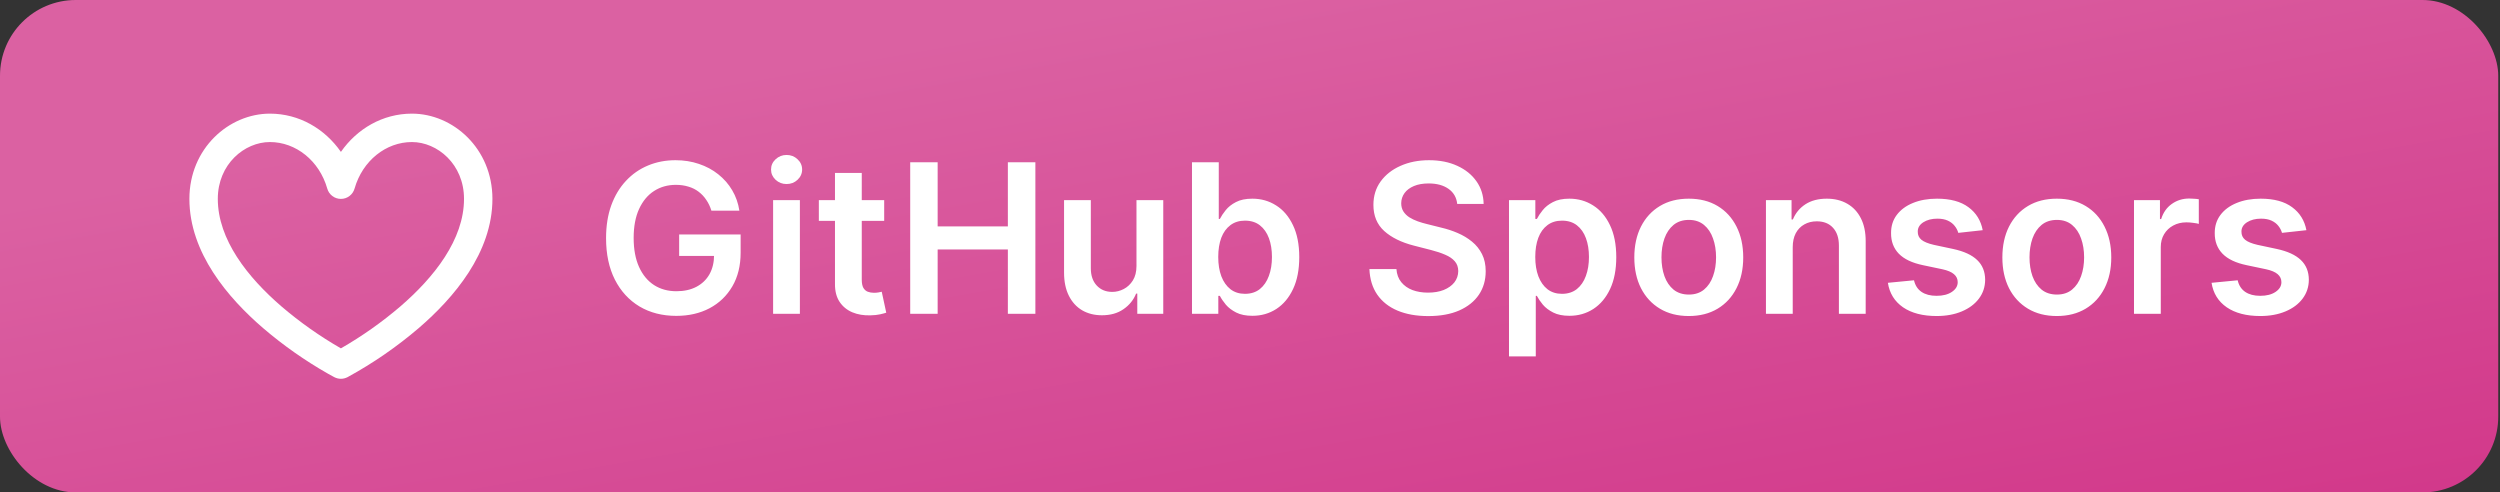
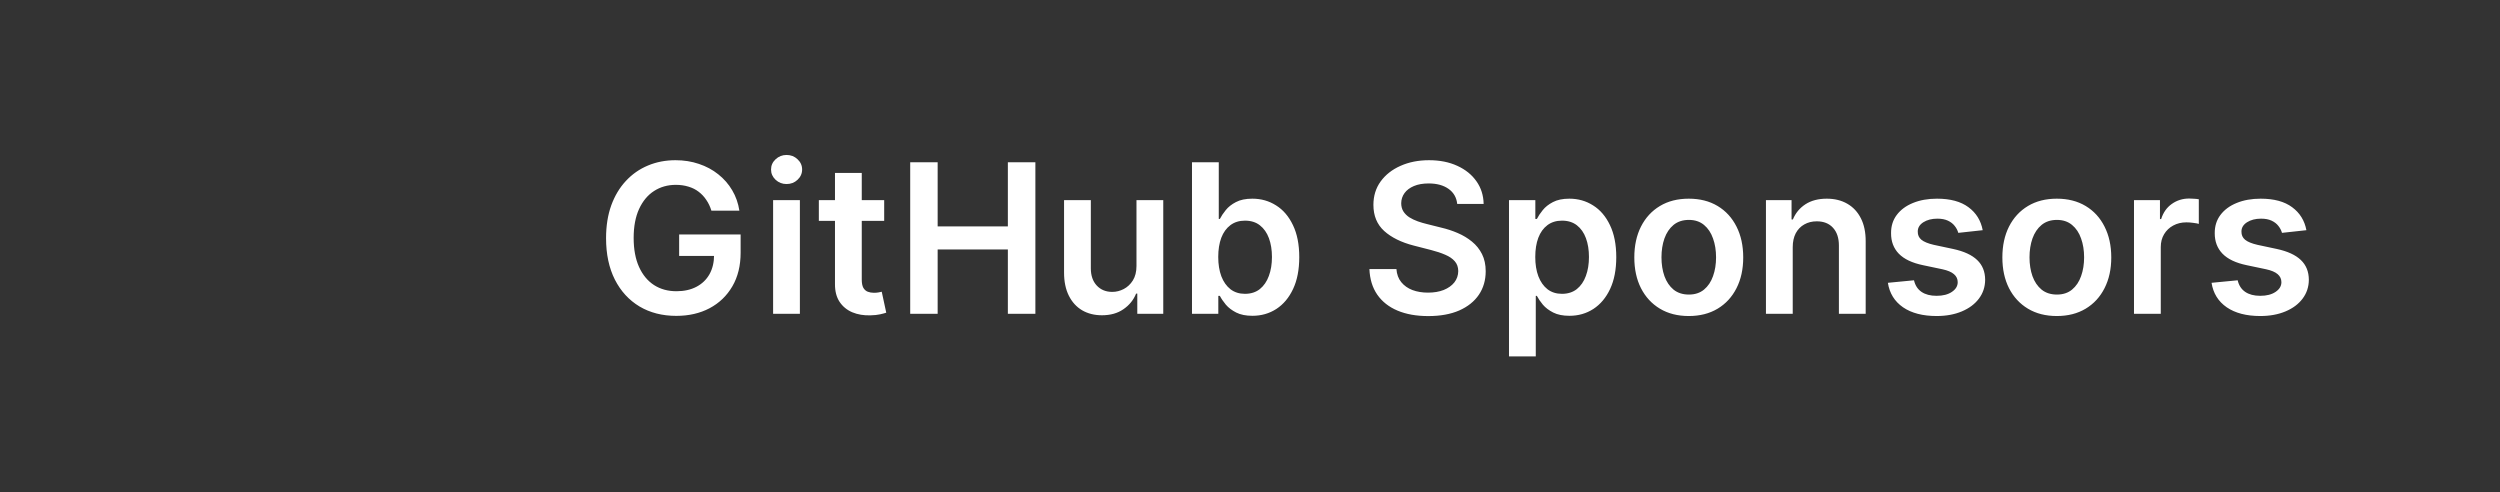
<svg xmlns="http://www.w3.org/2000/svg" width="132" height="26" viewBox="0 0 132 26" fill="none">
  <rect x="0" y="0" width="132" height="26" fill="#333333" stroke="none" />
  <g clip-path="url(#clip0_3322_29)">
-     <path d="M129.813 0H2.094C0.937 0 0 0.895 0 2V24C0 25.105 0.937 26 2.094 26H129.813C130.97 26 131.907 25.105 131.907 24V2C131.907 0.895 130.97 0 129.813 0Z" fill="url(#paint0_linear_3322_29)" />
-     <path d="M18.345 19.916C18.238 19.971 18.12 20 18 20C17.88 20 17.762 19.971 17.655 19.916L17.647 19.912L17.629 19.902C17.524 19.848 17.421 19.791 17.319 19.732C16.1 19.039 14.95 18.23 13.885 17.318C12.045 15.731 10 13.35 10 10.5C10 7.836 12.086 6 14.25 6C15.797 6 17.153 6.802 18 8.02C18.847 6.802 20.203 6 21.75 6C23.914 6 26 7.836 26 10.5C26 13.35 23.955 15.731 22.115 17.318C20.96 18.306 19.705 19.172 18.371 19.902L18.353 19.912L18.347 19.915L18.345 19.916ZM14.25 7.5C12.914 7.5 11.5 8.664 11.5 10.5C11.5 12.65 13.08 14.644 14.865 16.182C15.839 17.015 16.889 17.755 18 18.393C19.111 17.755 20.161 17.015 21.135 16.182C22.92 14.644 24.5 12.65 24.5 10.5C24.5 8.664 23.086 7.5 21.75 7.5C20.377 7.5 19.141 8.486 18.721 9.956C18.677 10.113 18.582 10.252 18.452 10.35C18.322 10.449 18.163 10.502 18 10.502C17.837 10.502 17.678 10.449 17.548 10.35C17.418 10.252 17.323 10.113 17.279 9.956C16.859 8.486 15.623 7.5 14.25 7.5Z" fill="white" />
    <path d="M37.562 11.123C37.497 10.912 37.408 10.723 37.293 10.557C37.181 10.387 37.046 10.243 36.887 10.123C36.73 10.003 36.551 9.913 36.348 9.854C36.145 9.791 35.923 9.76 35.684 9.76C35.254 9.76 34.871 9.868 34.535 10.084C34.199 10.3 33.935 10.618 33.742 11.037C33.552 11.454 33.457 11.962 33.457 12.561C33.457 13.165 33.552 13.677 33.742 14.096C33.932 14.515 34.197 14.834 34.535 15.053C34.874 15.269 35.267 15.377 35.715 15.377C36.121 15.377 36.473 15.299 36.77 15.143C37.069 14.986 37.3 14.765 37.461 14.479C37.622 14.19 37.703 13.851 37.703 13.463L38.031 13.514H35.859V12.381H39.105V13.342C39.105 14.027 38.96 14.619 38.668 15.119C38.376 15.619 37.975 16.005 37.465 16.275C36.955 16.544 36.368 16.678 35.707 16.678C34.97 16.678 34.323 16.512 33.766 16.182C33.211 15.848 32.777 15.376 32.465 14.764C32.155 14.149 32 13.42 32 12.576C32 11.93 32.091 11.354 32.273 10.846C32.458 10.338 32.716 9.907 33.047 9.553C33.378 9.196 33.766 8.925 34.211 8.74C34.656 8.553 35.141 8.459 35.664 8.459C36.107 8.459 36.52 8.524 36.902 8.654C37.285 8.782 37.625 8.964 37.922 9.201C38.221 9.438 38.468 9.719 38.66 10.045C38.853 10.37 38.979 10.73 39.039 11.123H37.562ZM40.82 16.568V10.568H42.234V16.568H40.82ZM41.531 9.717C41.307 9.717 41.115 9.643 40.953 9.494C40.792 9.343 40.711 9.162 40.711 8.951C40.711 8.738 40.792 8.557 40.953 8.408C41.115 8.257 41.307 8.182 41.531 8.182C41.758 8.182 41.951 8.257 42.109 8.408C42.271 8.557 42.352 8.738 42.352 8.951C42.352 9.162 42.271 9.343 42.109 9.494C41.951 9.643 41.758 9.717 41.531 9.717ZM46.685 10.568V11.662H43.235V10.568H46.685ZM44.087 9.131H45.501V14.764C45.501 14.954 45.53 15.1 45.587 15.201C45.647 15.3 45.725 15.368 45.821 15.404C45.918 15.441 46.025 15.459 46.142 15.459C46.23 15.459 46.311 15.453 46.384 15.44C46.459 15.427 46.517 15.415 46.556 15.404L46.794 16.51C46.718 16.536 46.61 16.564 46.47 16.596C46.332 16.627 46.163 16.645 45.962 16.65C45.608 16.661 45.289 16.608 45.005 16.49C44.721 16.37 44.496 16.186 44.329 15.936C44.165 15.686 44.084 15.373 44.087 14.998V9.131ZM48.059 16.568V8.568H49.508V11.955H53.215V8.568H54.668V16.568H53.215V13.17H49.508V16.568H48.059ZM60.006 14.045V10.568H61.42V16.568H60.049V15.502H59.986C59.851 15.838 59.628 16.113 59.318 16.326C59.011 16.54 58.632 16.646 58.182 16.646C57.788 16.646 57.441 16.559 57.139 16.385C56.839 16.208 56.605 15.951 56.436 15.615C56.266 15.277 56.182 14.868 56.182 14.389V10.568H57.596V14.17C57.596 14.55 57.7 14.852 57.908 15.076C58.117 15.3 58.39 15.412 58.729 15.412C58.937 15.412 59.139 15.361 59.334 15.26C59.529 15.158 59.69 15.007 59.815 14.807C59.942 14.604 60.006 14.35 60.006 14.045ZM62.937 16.568V8.568H64.351V11.561H64.409C64.482 11.415 64.585 11.26 64.718 11.096C64.851 10.929 65.03 10.787 65.257 10.67C65.483 10.55 65.772 10.49 66.124 10.49C66.588 10.49 67.006 10.609 67.378 10.846C67.753 11.08 68.05 11.428 68.269 11.889C68.49 12.347 68.601 12.909 68.601 13.576C68.601 14.235 68.493 14.795 68.276 15.256C68.06 15.717 67.766 16.068 67.394 16.311C67.021 16.553 66.599 16.674 66.128 16.674C65.784 16.674 65.499 16.617 65.272 16.502C65.046 16.387 64.864 16.249 64.726 16.088C64.59 15.924 64.485 15.769 64.409 15.623H64.327V16.568H62.937ZM64.323 13.568C64.323 13.956 64.378 14.296 64.487 14.588C64.599 14.88 64.76 15.107 64.968 15.271C65.179 15.433 65.434 15.514 65.733 15.514C66.046 15.514 66.308 15.43 66.519 15.264C66.73 15.094 66.888 14.864 66.995 14.572C67.105 14.278 67.159 13.943 67.159 13.568C67.159 13.196 67.106 12.865 66.999 12.576C66.892 12.287 66.733 12.061 66.522 11.896C66.312 11.732 66.049 11.65 65.733 11.65C65.431 11.65 65.175 11.73 64.964 11.889C64.753 12.048 64.593 12.27 64.483 12.557C64.377 12.843 64.323 13.18 64.323 13.568ZM76.941 10.768C76.905 10.427 76.751 10.161 76.481 9.971C76.212 9.781 75.863 9.686 75.434 9.686C75.132 9.686 74.872 9.731 74.656 9.822C74.44 9.913 74.275 10.037 74.16 10.193C74.046 10.35 73.987 10.528 73.984 10.729C73.984 10.895 74.022 11.04 74.098 11.162C74.176 11.284 74.281 11.389 74.414 11.475C74.547 11.558 74.694 11.628 74.856 11.686C75.017 11.743 75.18 11.791 75.344 11.83L76.094 12.018C76.396 12.088 76.686 12.183 76.965 12.303C77.246 12.423 77.497 12.574 77.719 12.756C77.943 12.938 78.12 13.158 78.25 13.416C78.38 13.674 78.445 13.976 78.445 14.322C78.445 14.791 78.326 15.204 78.086 15.561C77.846 15.915 77.5 16.192 77.047 16.393C76.596 16.59 76.051 16.689 75.41 16.689C74.788 16.689 74.247 16.593 73.789 16.4C73.333 16.208 72.977 15.927 72.719 15.557C72.464 15.187 72.326 14.736 72.305 14.205H73.731C73.751 14.484 73.837 14.716 73.988 14.9C74.139 15.085 74.336 15.223 74.578 15.315C74.823 15.406 75.096 15.451 75.398 15.451C75.714 15.451 75.99 15.404 76.227 15.311C76.466 15.214 76.654 15.081 76.789 14.912C76.924 14.74 76.993 14.54 76.996 14.311C76.993 14.102 76.932 13.93 76.812 13.795C76.693 13.657 76.525 13.542 76.309 13.451C76.095 13.357 75.845 13.274 75.559 13.201L74.648 12.967C73.99 12.798 73.469 12.541 73.086 12.197C72.706 11.851 72.516 11.391 72.516 10.818C72.516 10.347 72.643 9.934 72.898 9.58C73.156 9.226 73.507 8.951 73.949 8.756C74.392 8.558 74.893 8.459 75.453 8.459C76.021 8.459 76.518 8.558 76.945 8.756C77.375 8.951 77.712 9.223 77.957 9.572C78.202 9.919 78.328 10.317 78.336 10.768H76.941ZM79.675 18.818V10.568H81.066V11.561H81.147C81.22 11.415 81.323 11.26 81.456 11.096C81.589 10.929 81.769 10.787 81.995 10.67C82.222 10.55 82.511 10.49 82.862 10.49C83.326 10.49 83.744 10.609 84.116 10.846C84.491 11.08 84.788 11.428 85.007 11.889C85.228 12.347 85.339 12.909 85.339 13.576C85.339 14.235 85.231 14.795 85.015 15.256C84.799 15.717 84.504 16.068 84.132 16.311C83.76 16.553 83.338 16.674 82.866 16.674C82.522 16.674 82.237 16.617 82.011 16.502C81.784 16.387 81.602 16.249 81.464 16.088C81.329 15.924 81.223 15.769 81.147 15.623H81.089V18.818H79.675ZM81.062 13.568C81.062 13.956 81.116 14.296 81.226 14.588C81.338 14.88 81.498 15.107 81.706 15.271C81.917 15.433 82.172 15.514 82.472 15.514C82.784 15.514 83.046 15.43 83.257 15.264C83.468 15.094 83.627 14.864 83.733 14.572C83.843 14.278 83.897 13.943 83.897 13.568C83.897 13.196 83.844 12.865 83.737 12.576C83.631 12.287 83.472 12.061 83.261 11.896C83.05 11.732 82.787 11.65 82.472 11.65C82.17 11.65 81.913 11.73 81.702 11.889C81.491 12.048 81.331 12.27 81.222 12.557C81.115 12.843 81.062 13.18 81.062 13.568ZM89.167 16.686C88.581 16.686 88.073 16.557 87.644 16.299C87.214 16.041 86.881 15.68 86.644 15.217C86.409 14.753 86.292 14.212 86.292 13.592C86.292 12.972 86.409 12.429 86.644 11.963C86.881 11.497 87.214 11.135 87.644 10.877C88.073 10.619 88.581 10.49 89.167 10.49C89.753 10.49 90.261 10.619 90.691 10.877C91.12 11.135 91.452 11.497 91.687 11.963C91.924 12.429 92.042 12.972 92.042 13.592C92.042 14.212 91.924 14.753 91.687 15.217C91.452 15.68 91.12 16.041 90.691 16.299C90.261 16.557 89.753 16.686 89.167 16.686ZM89.175 15.553C89.493 15.553 89.758 15.466 89.972 15.291C90.185 15.114 90.344 14.877 90.448 14.58C90.555 14.283 90.608 13.953 90.608 13.588C90.608 13.221 90.555 12.889 90.448 12.592C90.344 12.292 90.185 12.054 89.972 11.877C89.758 11.7 89.493 11.611 89.175 11.611C88.849 11.611 88.579 11.7 88.362 11.877C88.149 12.054 87.989 12.292 87.882 12.592C87.778 12.889 87.726 13.221 87.726 13.588C87.726 13.953 87.778 14.283 87.882 14.58C87.989 14.877 88.149 15.114 88.362 15.291C88.579 15.466 88.849 15.553 89.175 15.553ZM94.656 13.053V16.568H93.242V10.568H94.594V11.588H94.664C94.802 11.252 95.022 10.985 95.324 10.787C95.629 10.589 96.005 10.49 96.453 10.49C96.867 10.49 97.228 10.579 97.535 10.756C97.845 10.933 98.085 11.19 98.254 11.525C98.426 11.861 98.51 12.269 98.508 12.748V16.568H97.094V12.967C97.094 12.566 96.99 12.252 96.781 12.025C96.576 11.799 96.29 11.686 95.926 11.686C95.678 11.686 95.458 11.74 95.266 11.85C95.076 11.956 94.926 12.111 94.816 12.315C94.71 12.518 94.656 12.764 94.656 13.053ZM104.687 12.154L103.398 12.295C103.362 12.165 103.298 12.042 103.207 11.928C103.118 11.813 102.999 11.721 102.848 11.65C102.697 11.58 102.512 11.545 102.293 11.545C101.999 11.545 101.751 11.609 101.551 11.736C101.353 11.864 101.255 12.029 101.258 12.232C101.255 12.407 101.319 12.549 101.449 12.658C101.582 12.768 101.801 12.857 102.105 12.928L103.129 13.146C103.697 13.269 104.118 13.463 104.394 13.729C104.673 13.994 104.814 14.342 104.816 14.771C104.814 15.149 104.703 15.482 104.484 15.771C104.268 16.058 103.967 16.282 103.582 16.443C103.197 16.605 102.754 16.686 102.254 16.686C101.52 16.686 100.928 16.532 100.48 16.225C100.033 15.915 99.766 15.484 99.68 14.932L101.059 14.799C101.121 15.07 101.254 15.274 101.457 15.412C101.66 15.55 101.924 15.619 102.25 15.619C102.586 15.619 102.856 15.55 103.059 15.412C103.264 15.274 103.367 15.104 103.367 14.9C103.367 14.729 103.301 14.587 103.168 14.475C103.038 14.363 102.835 14.277 102.559 14.217L101.535 14.002C100.96 13.882 100.534 13.68 100.258 13.396C99.982 13.11 99.845 12.748 99.848 12.311C99.845 11.941 99.945 11.62 100.148 11.35C100.354 11.076 100.639 10.865 101.004 10.717C101.371 10.566 101.794 10.49 102.273 10.49C102.977 10.49 103.53 10.64 103.934 10.94C104.34 11.239 104.591 11.644 104.687 12.154ZM108.6 16.686C108.014 16.686 107.506 16.557 107.076 16.299C106.646 16.041 106.313 15.68 106.076 15.217C105.842 14.753 105.725 14.212 105.725 13.592C105.725 12.972 105.842 12.429 106.076 11.963C106.313 11.497 106.646 11.135 107.076 10.877C107.506 10.619 108.014 10.49 108.6 10.49C109.185 10.49 109.693 10.619 110.123 10.877C110.553 11.135 110.885 11.497 111.119 11.963C111.356 12.429 111.475 12.972 111.475 13.592C111.475 14.212 111.356 14.753 111.119 15.217C110.885 15.68 110.553 16.041 110.123 16.299C109.693 16.557 109.185 16.686 108.6 16.686ZM108.607 15.553C108.925 15.553 109.191 15.466 109.404 15.291C109.618 15.114 109.777 14.877 109.881 14.58C109.988 14.283 110.041 13.953 110.041 13.588C110.041 13.221 109.988 12.889 109.881 12.592C109.777 12.292 109.618 12.054 109.404 11.877C109.191 11.7 108.925 11.611 108.607 11.611C108.282 11.611 108.011 11.7 107.795 11.877C107.581 12.054 107.421 12.292 107.314 12.592C107.21 12.889 107.158 13.221 107.158 13.588C107.158 13.953 107.21 14.283 107.314 14.58C107.421 14.877 107.581 15.114 107.795 15.291C108.011 15.466 108.282 15.553 108.607 15.553ZM112.675 16.568V10.568H114.046V11.568H114.108C114.218 11.222 114.405 10.955 114.671 10.768C114.939 10.578 115.245 10.482 115.589 10.482C115.667 10.482 115.754 10.486 115.851 10.494C115.949 10.499 116.032 10.508 116.097 10.521V11.822C116.037 11.802 115.942 11.783 115.811 11.768C115.684 11.749 115.56 11.74 115.44 11.74C115.183 11.74 114.951 11.796 114.745 11.908C114.542 12.018 114.382 12.17 114.265 12.365C114.147 12.561 114.089 12.786 114.089 13.041V16.568H112.675ZM121.778 12.154L120.489 12.295C120.453 12.165 120.389 12.042 120.298 11.928C120.209 11.813 120.089 11.721 119.938 11.65C119.787 11.58 119.602 11.545 119.384 11.545C119.089 11.545 118.842 11.609 118.642 11.736C118.444 11.864 118.346 12.029 118.349 12.232C118.346 12.407 118.41 12.549 118.54 12.658C118.673 12.768 118.892 12.857 119.196 12.928L120.22 13.146C120.787 13.269 121.209 13.463 121.485 13.729C121.764 13.994 121.905 14.342 121.907 14.771C121.905 15.149 121.794 15.482 121.575 15.771C121.359 16.058 121.058 16.282 120.673 16.443C120.287 16.605 119.845 16.686 119.345 16.686C118.61 16.686 118.019 16.532 117.571 16.225C117.123 15.915 116.856 15.484 116.77 14.932L118.149 14.799C118.212 15.07 118.345 15.274 118.548 15.412C118.751 15.55 119.015 15.619 119.341 15.619C119.677 15.619 119.946 15.55 120.149 15.412C120.355 15.274 120.458 15.104 120.458 14.9C120.458 14.729 120.392 14.587 120.259 14.475C120.129 14.363 119.925 14.277 119.649 14.217L118.626 14.002C118.05 13.882 117.625 13.68 117.349 13.396C117.073 13.11 116.936 12.748 116.938 12.311C116.936 11.941 117.036 11.62 117.239 11.35C117.445 11.076 117.73 10.865 118.095 10.717C118.462 10.566 118.885 10.49 119.364 10.49C120.067 10.49 120.621 10.64 121.024 10.94C121.431 11.239 121.682 11.644 121.778 12.154Z" fill="white" />
  </g>
  <defs>
    <linearGradient id="paint0_linear_3322_29" x1="61.28" y1="-1.71402e-06" x2="67.956" y2="37.554" gradientUnits="userSpaceOnUse">
      <stop stop-color="#DB61A2" />
      <stop offset="1" stop-color="#D2388A" />
    </linearGradient>
    <clipPath id="clip0_3322_29">
      <rect width="131.907" height="26" rx="4" fill="white" />
    </clipPath>
  </defs>
</svg>